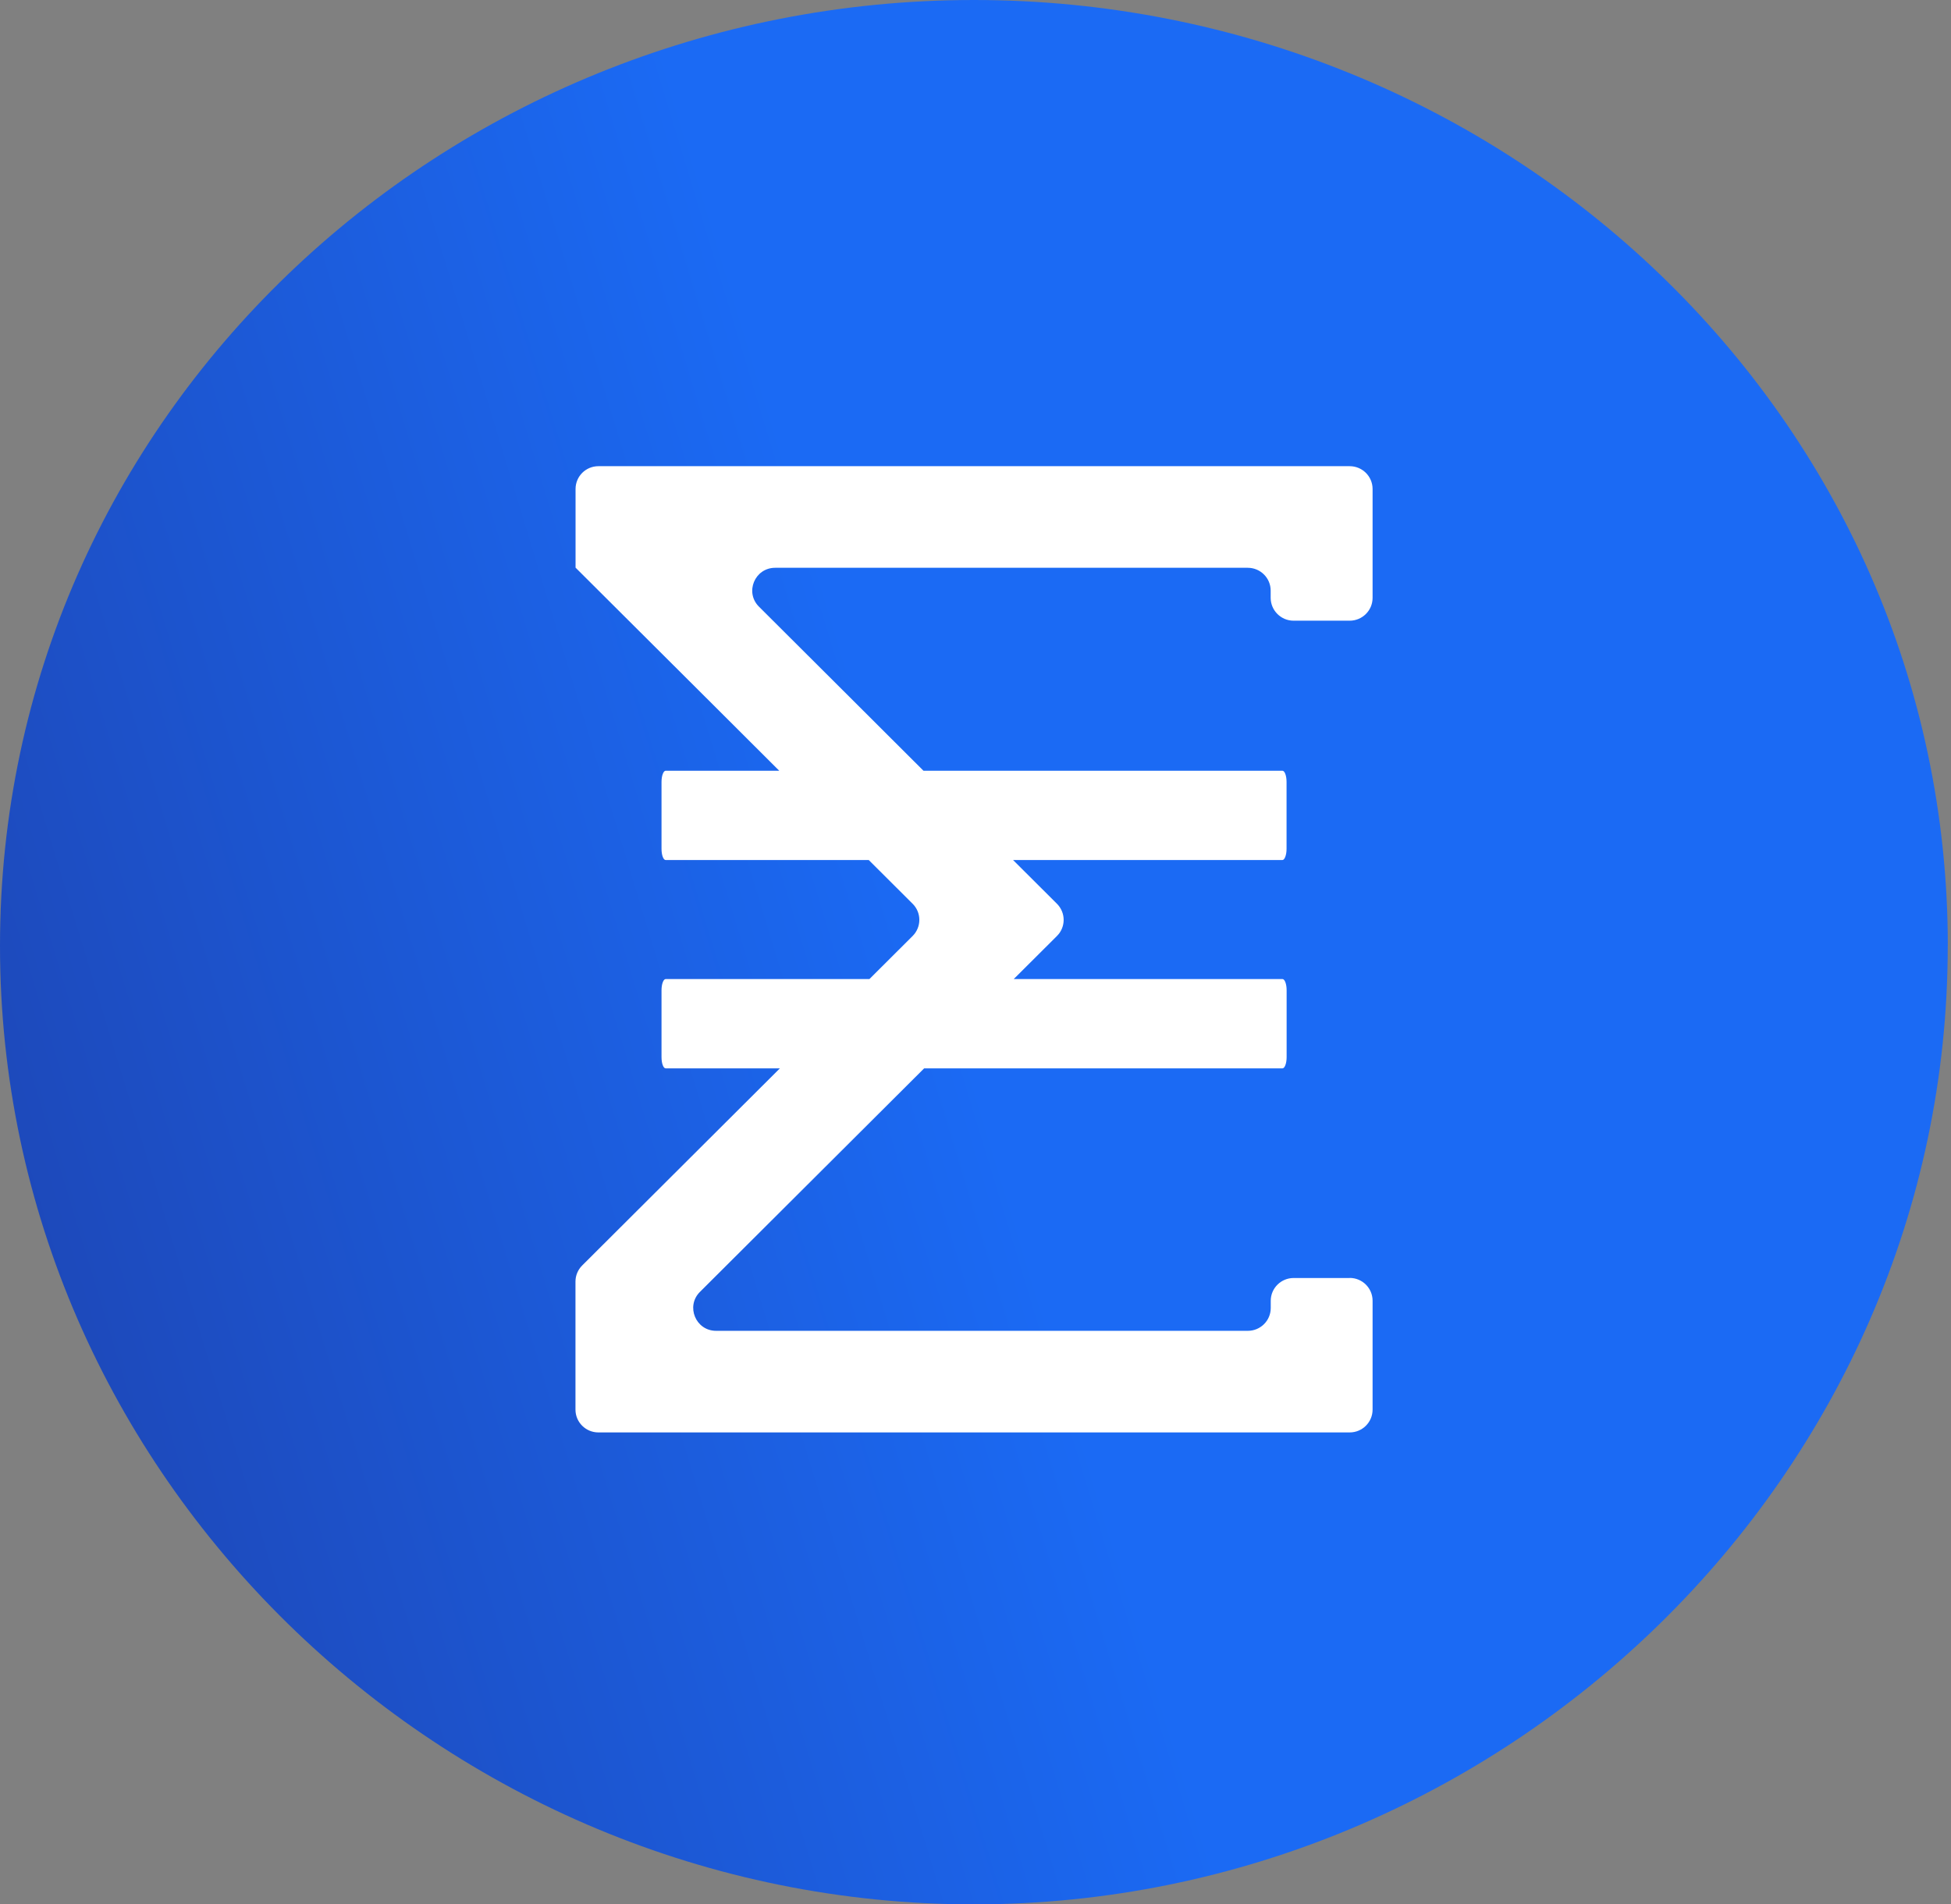
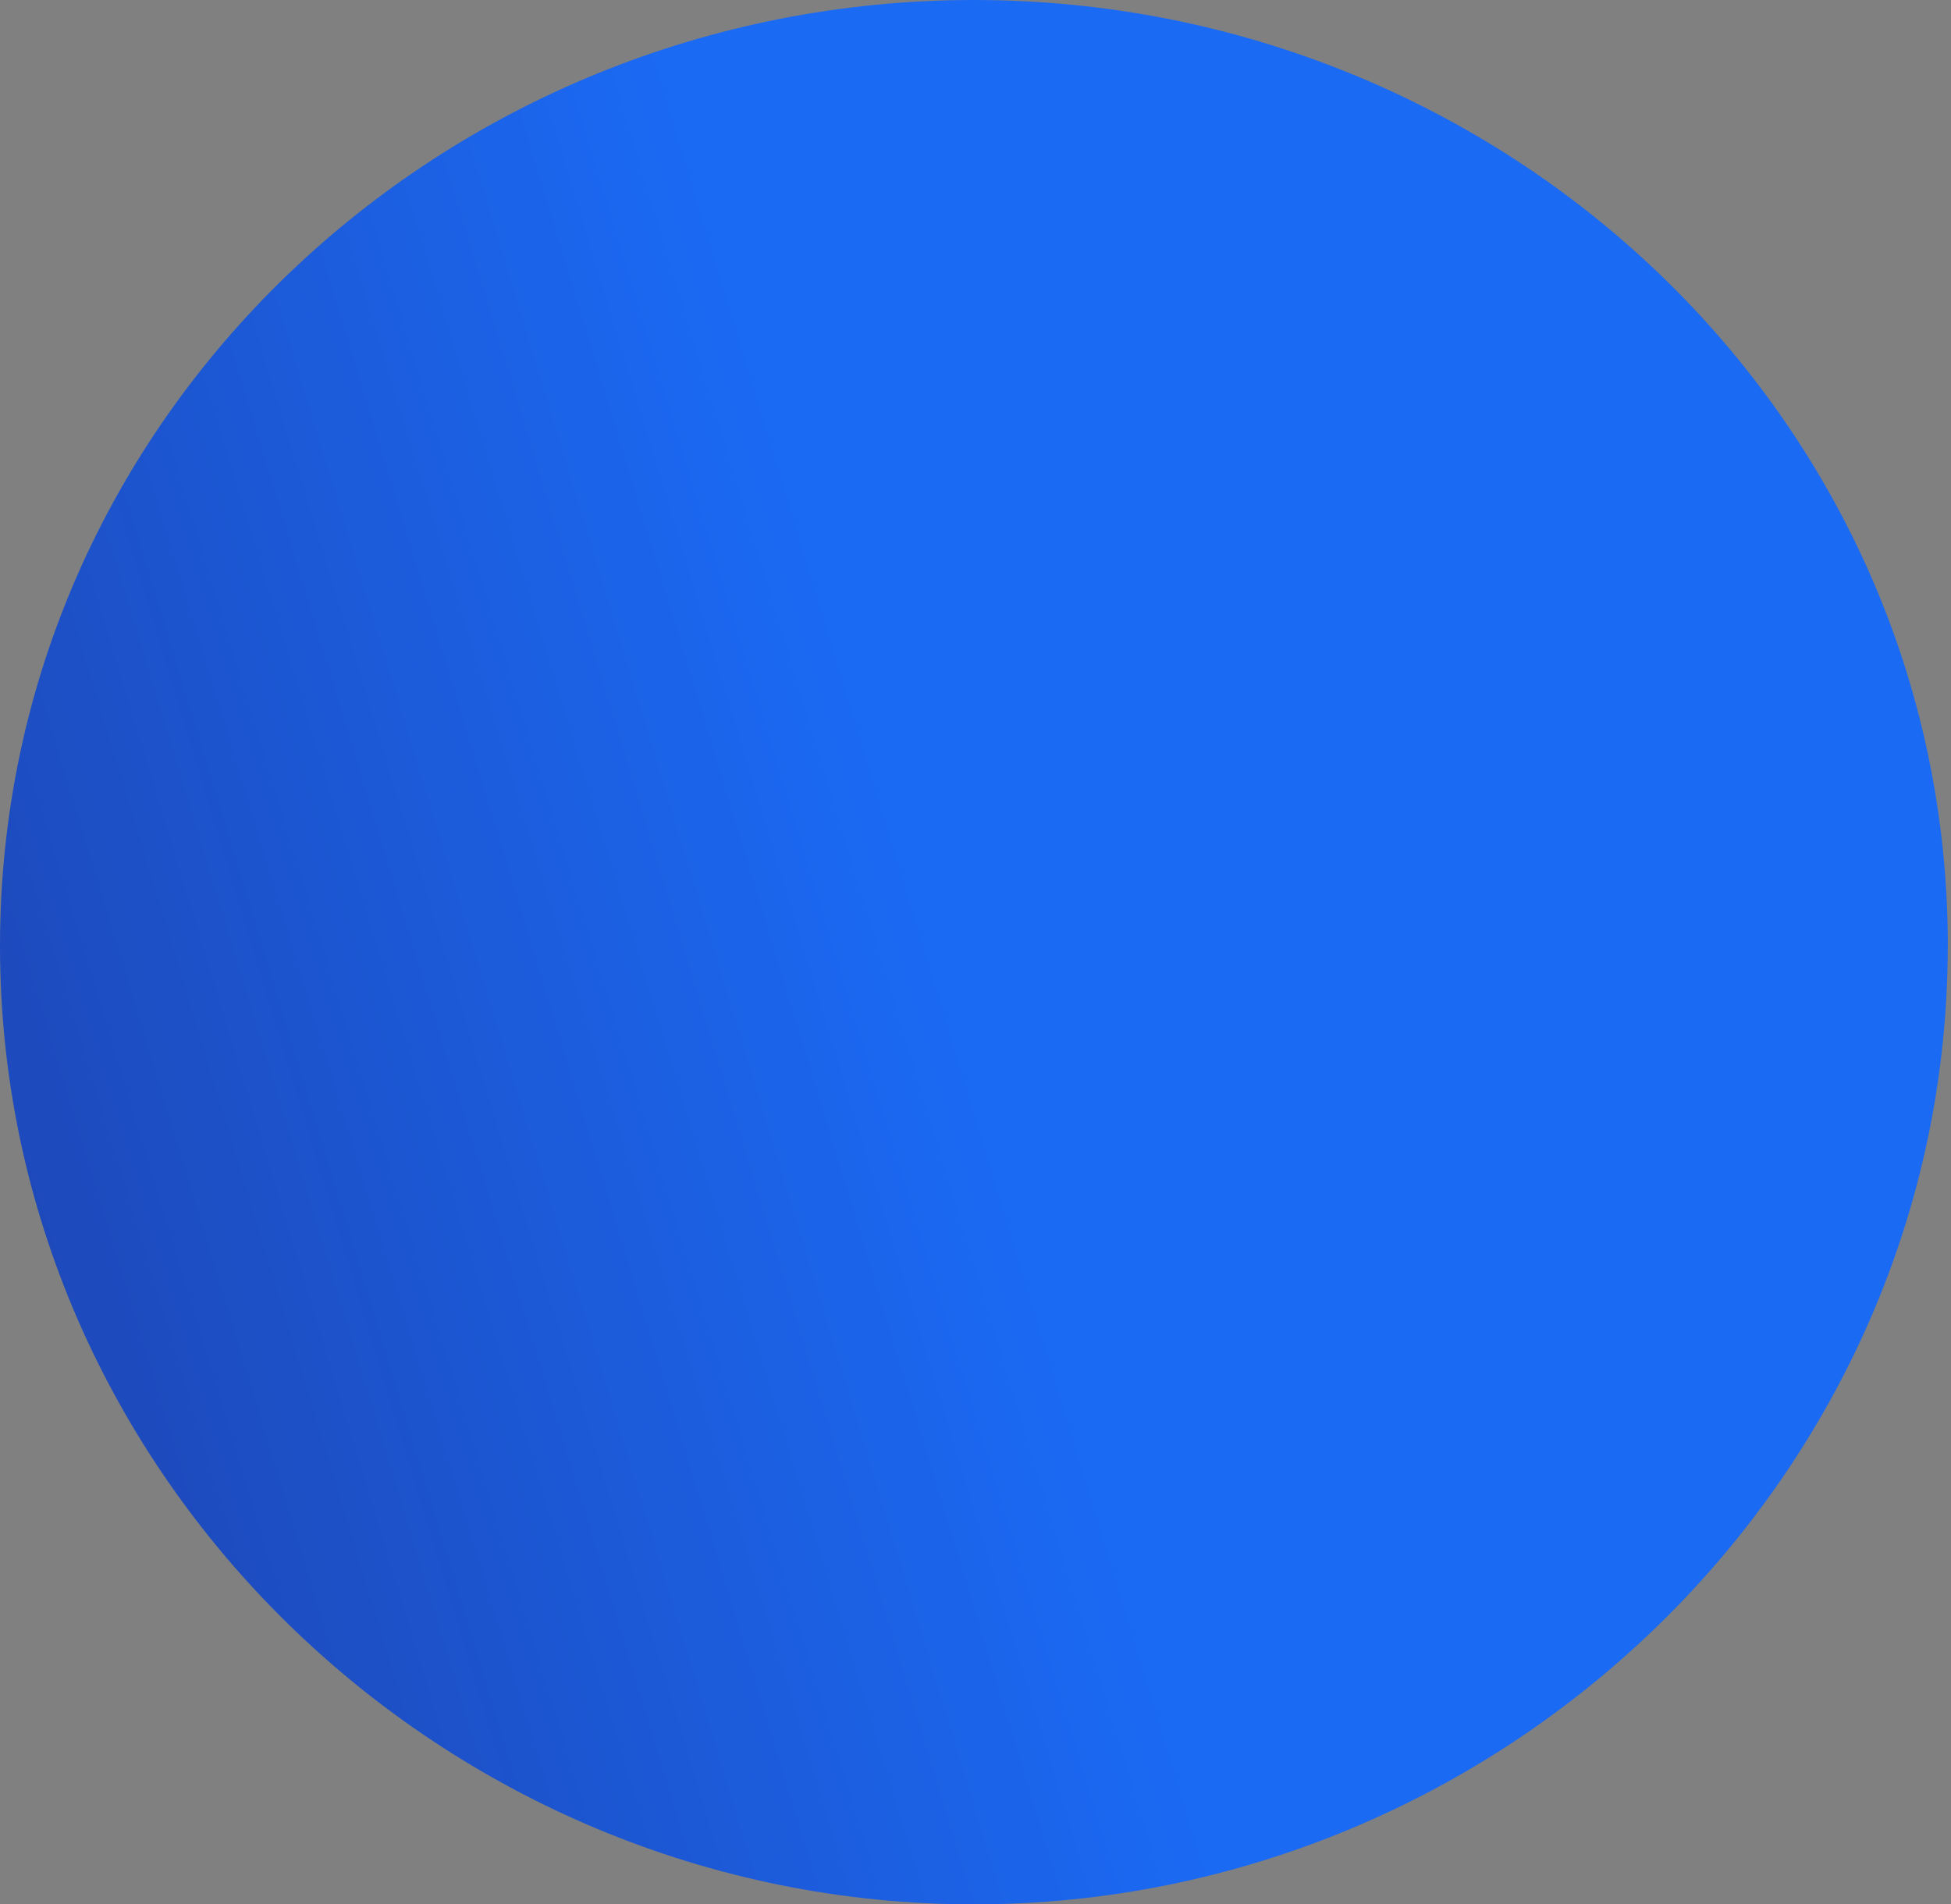
<svg xmlns="http://www.w3.org/2000/svg" width="168" height="164" viewBox="0 0 168 164" fill="none">
  <rect x="0" y="0" width="168" height="164" fill="#808080" stroke="none" />
  <path d="M167.72 81.46C167.72 127.046 129.58 164 83.857 164C38.133 164 0 127.04 0 81.46C0 35.881 38.139 0 83.863 0C129.587 0 167.726 35.875 167.726 81.46H167.72Z" fill="url(#paint0_linear_1205_1175)" />
-   <path d="M116.23 110.059H111.393C110.308 110.059 109.423 110.937 109.423 112.022V112.643C109.423 113.728 108.539 114.607 107.454 114.607H61.661C59.911 114.607 59.033 112.493 60.269 111.257L79.577 92.005H110.433C110.628 92.005 110.791 91.572 110.791 91.039V85.281C110.791 84.747 110.634 84.314 110.433 84.314H87.292L91.012 80.607C91.784 79.842 91.784 78.6 91.012 77.828L87.236 74.064H110.427C110.621 74.064 110.785 73.632 110.785 73.098V67.34C110.785 66.807 110.628 66.374 110.427 66.374H79.52L76.986 63.846L73.843 60.709L65.356 52.247C64.114 51.011 64.992 48.897 66.749 48.897H107.447C108.533 48.897 109.417 49.776 109.417 50.861V51.482C109.417 52.567 110.302 53.452 111.387 53.452H116.223C117.308 53.452 118.193 52.573 118.193 51.488V42.11C118.193 41.025 117.308 40.147 116.223 40.147H51.53C50.439 40.147 49.561 41.025 49.561 42.11V48.885L49.573 48.897L61.423 60.709L64.566 63.846L67.1 66.374H57.32C57.126 66.374 56.963 66.807 56.963 67.34V73.098C56.963 73.632 57.12 74.064 57.32 74.064H74.809L78.585 77.828C79.357 78.594 79.357 79.836 78.585 80.607L74.866 84.314H57.32C57.126 84.314 56.963 84.747 56.963 85.281V91.039C56.963 91.572 57.12 92.005 57.32 92.005H67.156L50.131 108.98C49.761 109.35 49.554 109.845 49.554 110.366V121.394C49.554 122.479 50.439 123.357 51.524 123.357H116.223C117.308 123.357 118.193 122.479 118.193 121.394V112.016C118.193 110.931 117.308 110.052 116.223 110.052L116.23 110.059Z" fill="white" />
  <defs>
    <linearGradient id="paint0_linear_1205_1175" x1="76.509" y1="67.404" x2="-67.83" y2="111.234" gradientUnits="userSpaceOnUse">
      <stop stop-color="#1B6AF4" />
      <stop offset="1" stop-color="#1F2D8A" />
    </linearGradient>
  </defs>
</svg>